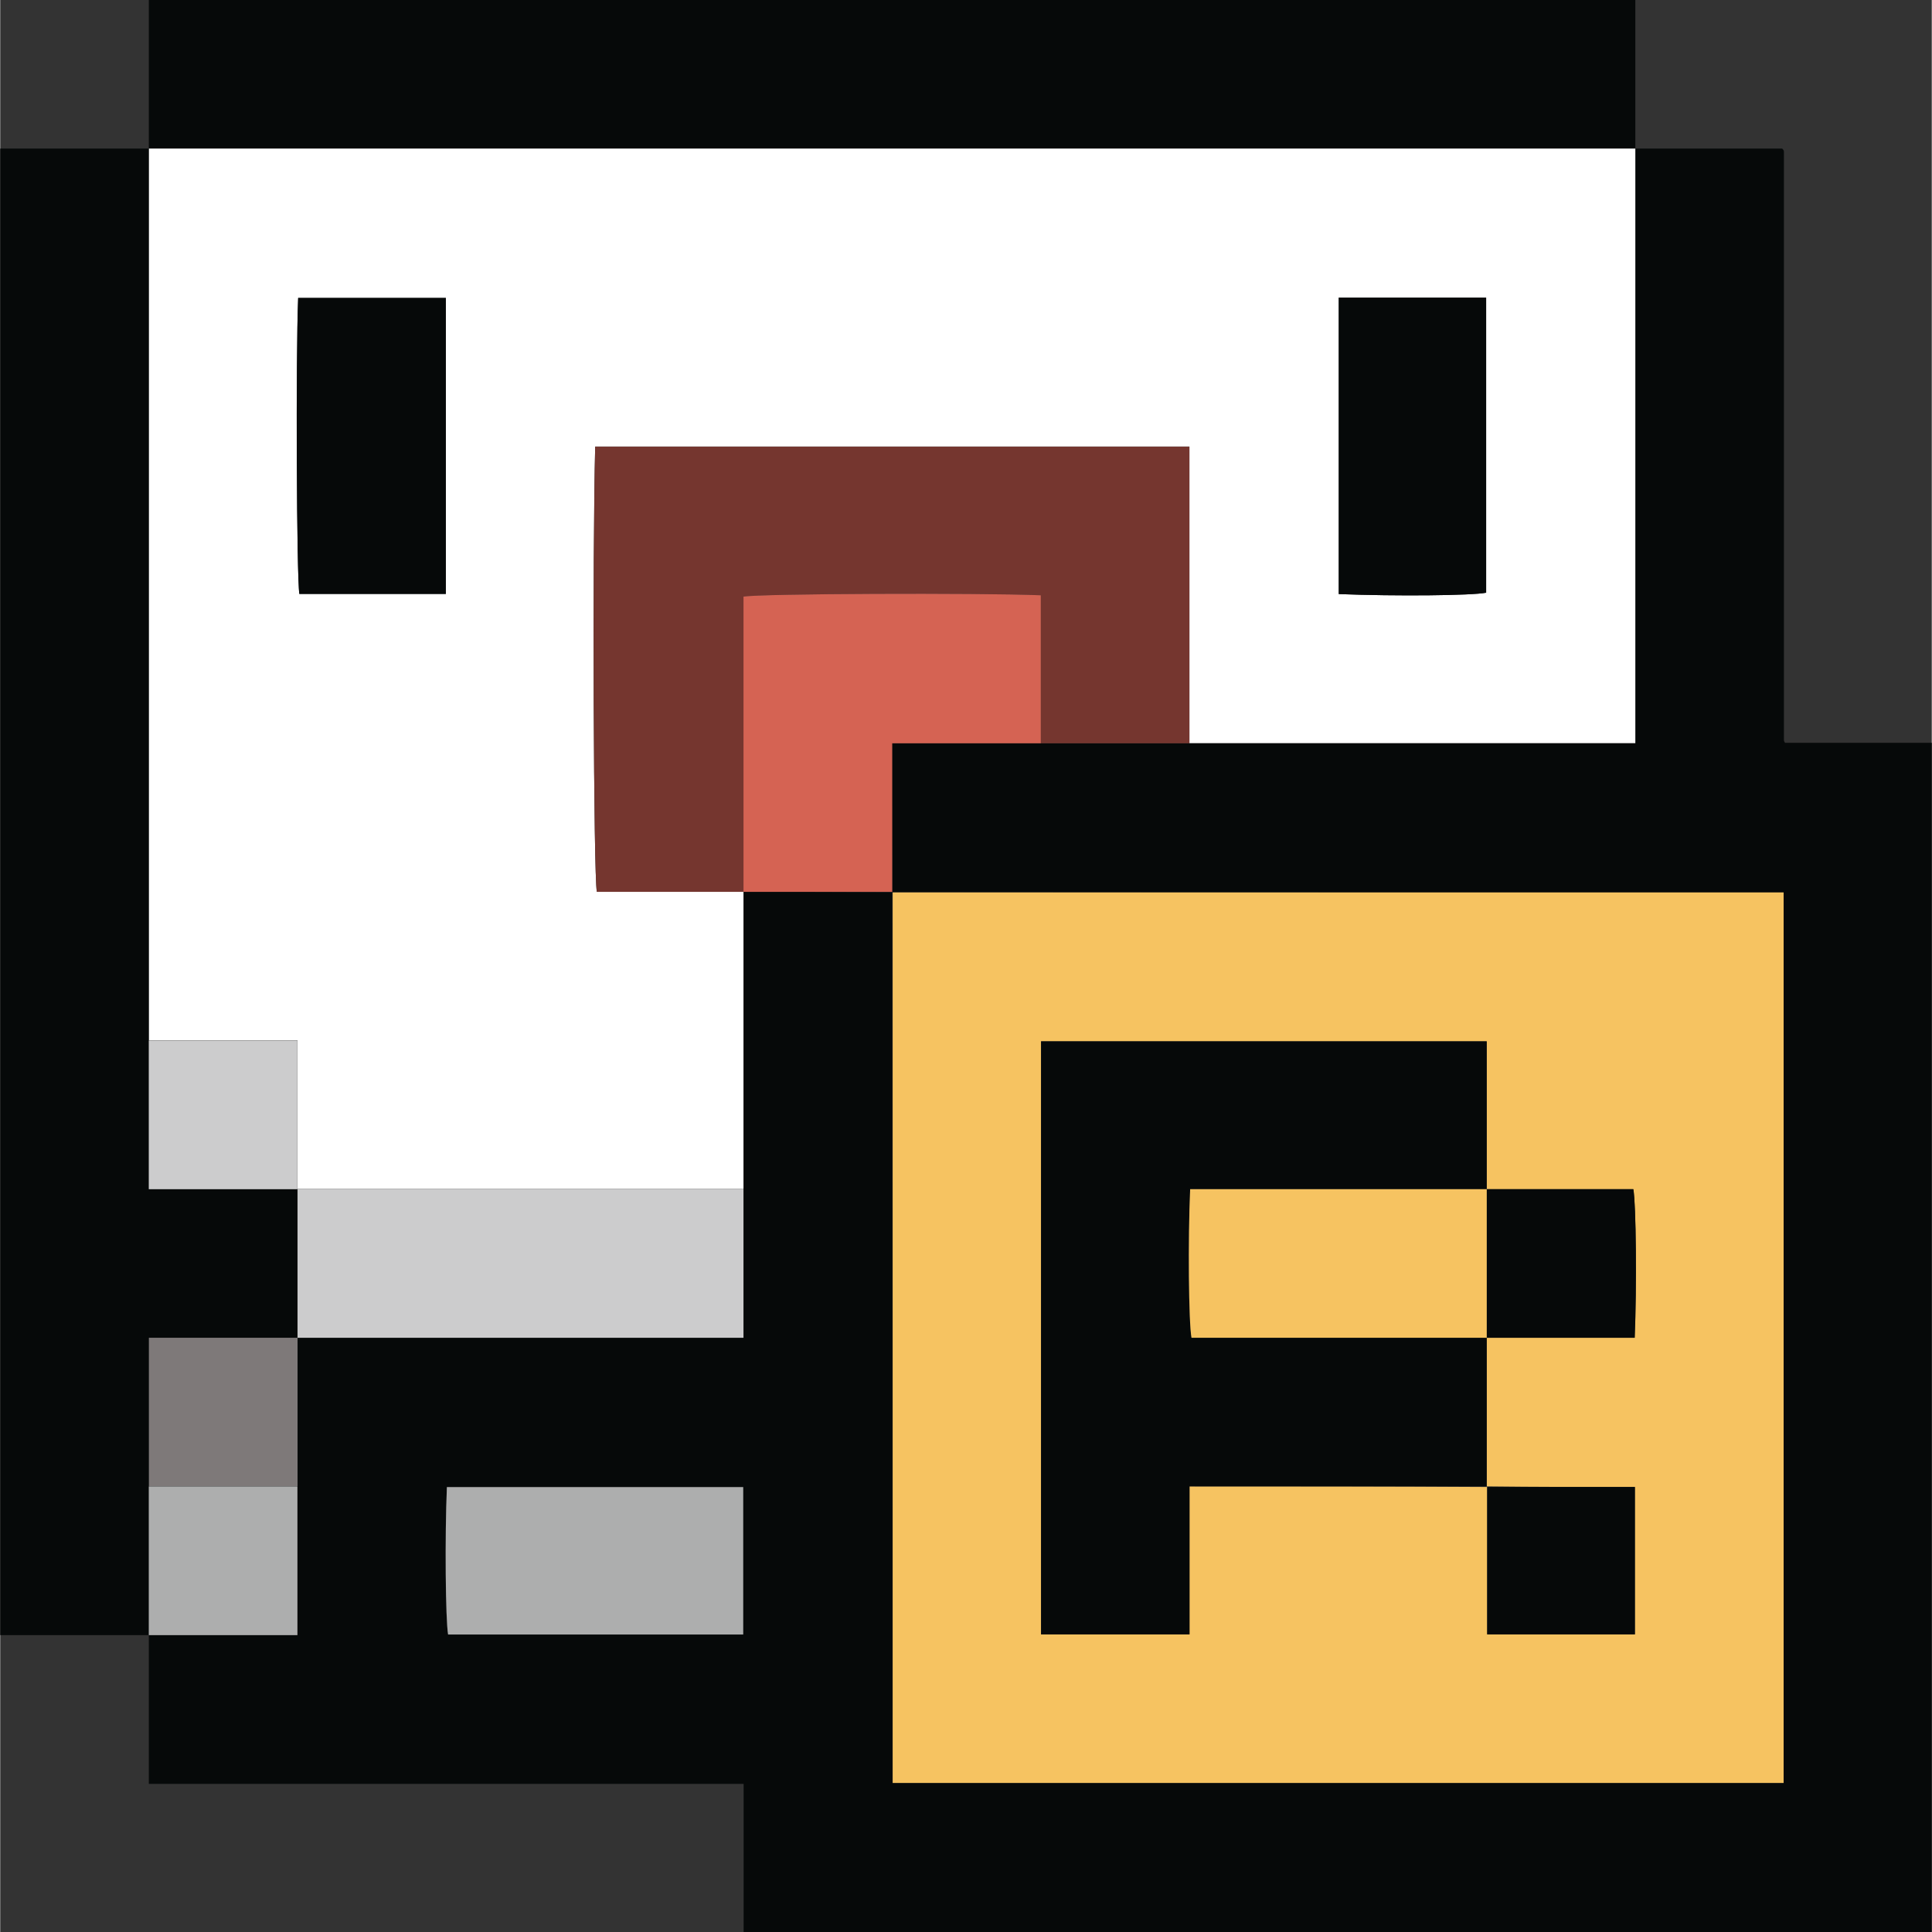
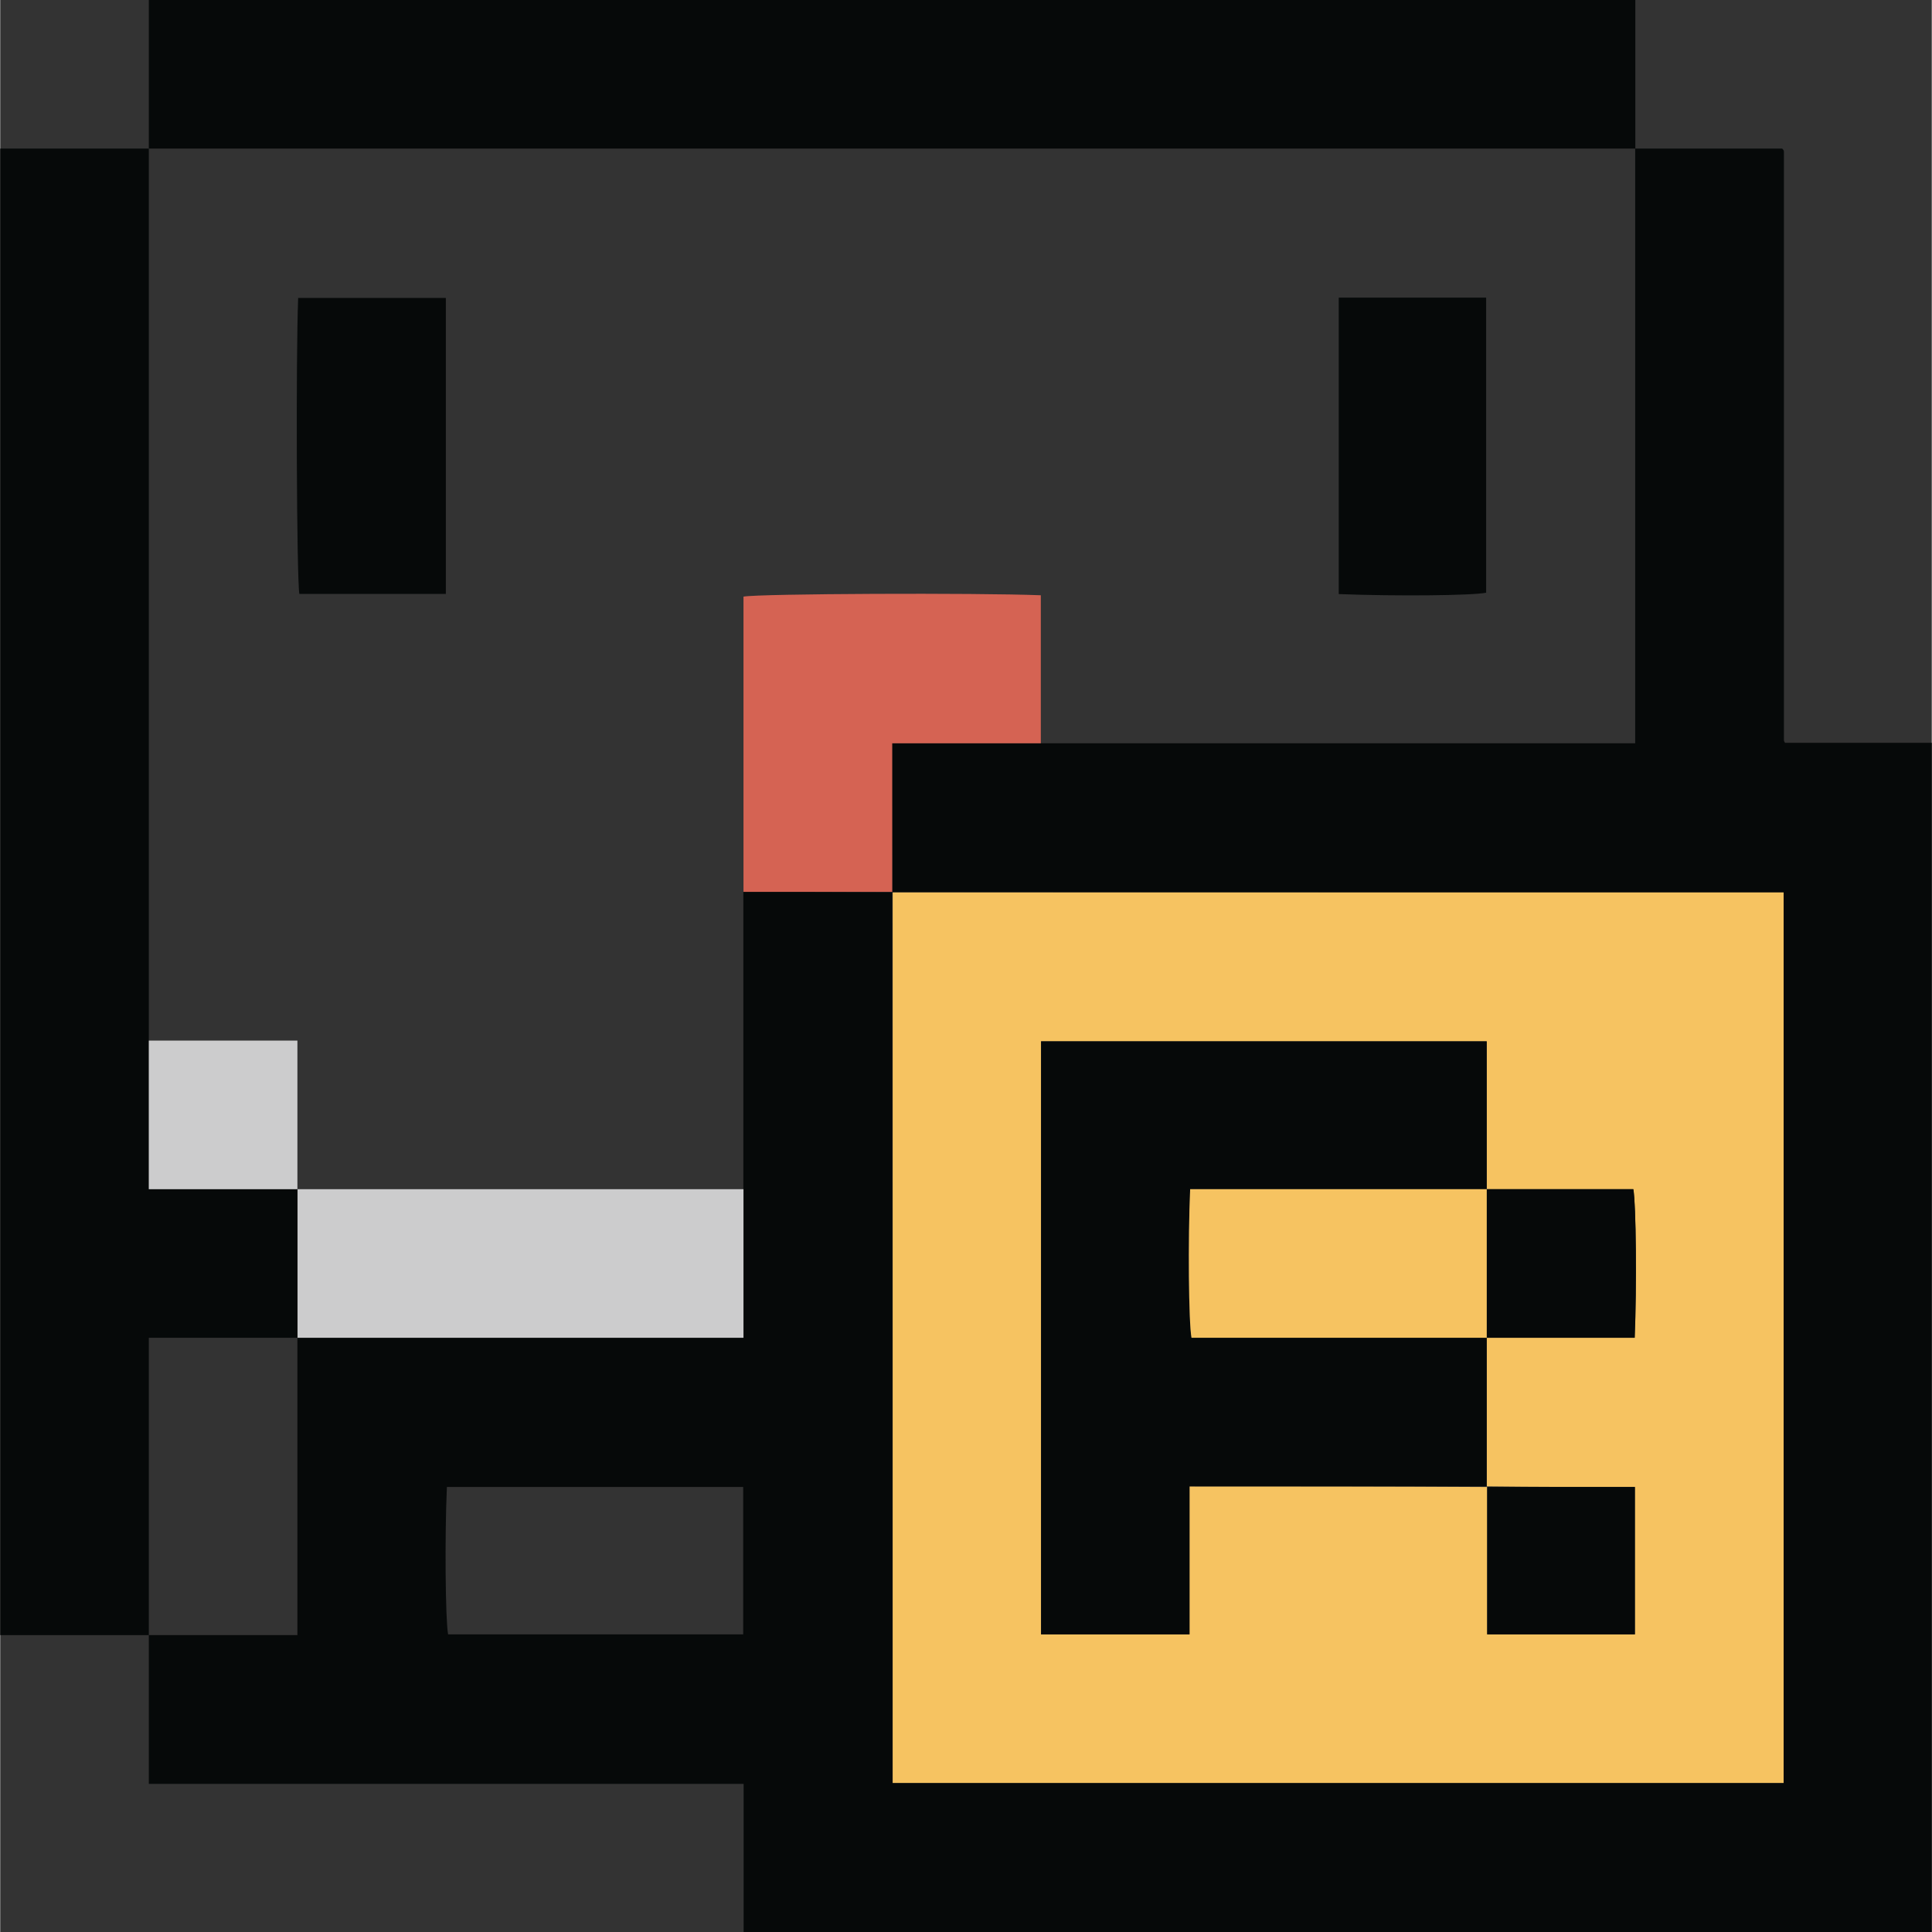
<svg xmlns="http://www.w3.org/2000/svg" id="Layer_2" data-name="Layer 2" viewBox="0 0 128.95 128.98" width="13" height="13">
  <rect x="0" y="0" width="128.95" height="128.98" fill="#333333" stroke="none" />
  <g id="Layer_1-2" data-name="Layer 1">
    <g>
      <path fill="#060909" d="m9.92,109.16H0V9.92h9.92v69.47h9.92v9.92h-9.92v19.85Z" />
      <path fill="#060909" d="m109.16,0v9.92H9.92V0h99.24Z" />
      <path fill="#060909" d="m109.16,9.92h9.8s.06.05.08.09c.02.03.04.07.04.11,0,13.11,0,26.21,0,39.32,0,.03.03.07.07.15h9.8v79.39H49.63v-9.89H9.92v-9.93h9.92v-19.85h29.77v-29.77c3.31,0,6.62,0,9.94.02.02,19.81.02,39.64.02,59.47h59.48v-59.45c-19.86,0-39.69,0-59.5-.02-.02-3.31-.02-6.59-.02-9.94h49.62V9.92Zm-59.56,89.35h-19.78c-.15,3.32-.1,8.88.08,9.84h19.7v-9.84Z" />
-       <path fill="#fff" d="m109.16,9.92v39.69h-29.77v-19.8h-39.67c-.19,7.17-.11,28.58.11,29.72h9.79v19.85h-29.77v-9.92h-9.92V9.92h99.24ZM29.75,19.89h-9.86c-.17,4.02-.1,18.74.08,19.76h9.78v-19.76Zm59.61-.02v19.79c3.84.15,8.89.1,9.84-.09v-19.7h-9.84Z" />
      <path fill="#cccccd" d="m19.85,79.39h29.77v9.92h-29.77v-9.92Z" />
      <path fill="#cccccd" d="m9.92,69.47h9.92v9.92h-9.92v-9.92Z" />
-       <path fill="#7e7979" d="m19.85,89.31v9.92h-9.92v-9.92h9.92Z" />
-       <path fill="#adaeae" d="m9.92,99.24h9.92v9.92h-9.92v-9.92Z" />
      <path fill="#f6c361" d="m59.58,59.58h59.48v59.45h-59.48v-59.45Zm39.69,39.69v9.84h9.86v-9.84c-3.32,0-6.61,0-9.9-.04v-9.92h9.88c.15-3.41.1-8.92-.09-9.92h-9.79v-9.87h-29.75v39.59h9.91v-9.88c6.64,0,13.24,0,19.87.04Z" />
-       <path fill="#75362f" d="m49.62,59.54h-9.79c-.22-1.14-.29-22.55-.11-29.72h39.67v19.8h-9.92v-9.88c-4.24-.17-18.8-.11-19.85.09v19.71Z" />
      <path fill="#d56353" d="m49.62,59.54v-19.71c1.05-.2,15.61-.26,19.85-.09v9.88h-9.92v9.92h-9.92Z" />
-       <path fill="#adaeae" d="m49.6,99.28v9.84h-19.7c-.17-.96-.22-6.52-.08-9.84h19.78Z" />
-       <path fill="#060909" d="m29.75,19.89v19.76h-9.78c-.18-1.03-.24-15.74-.08-19.76h9.86Z" />
+       <path fill="#060909" d="m29.75,19.89v19.76h-9.78c-.18-1.03-.24-15.74-.08-19.76h9.86" />
      <path fill="#060909" d="m89.36,19.87h9.84v19.7c-.95.19-6,.24-9.84.09v-19.79Z" />
      <path fill="#060909" d="m99.24,89.31v9.92h-19.84v9.88h-9.91v-39.59h29.75v9.87h-19.8c-.15,3.37-.1,8.93.09,9.92h19.71Z" />
      <path fill="#060909" d="m99.24,79.39h9.79c.18,1,.23,6.52.09,9.92h-9.88v-9.92Z" />
      <path fill="#060909" d="m99.27,99.27h9.86v9.84h-9.86v-9.84Z" />
      <path fill="#f6c361" d="m99.24,79.39v9.92h-19.71c-.19-.99-.24-6.56-.09-9.92h19.8Z" />
    </g>
  </g>
</svg>